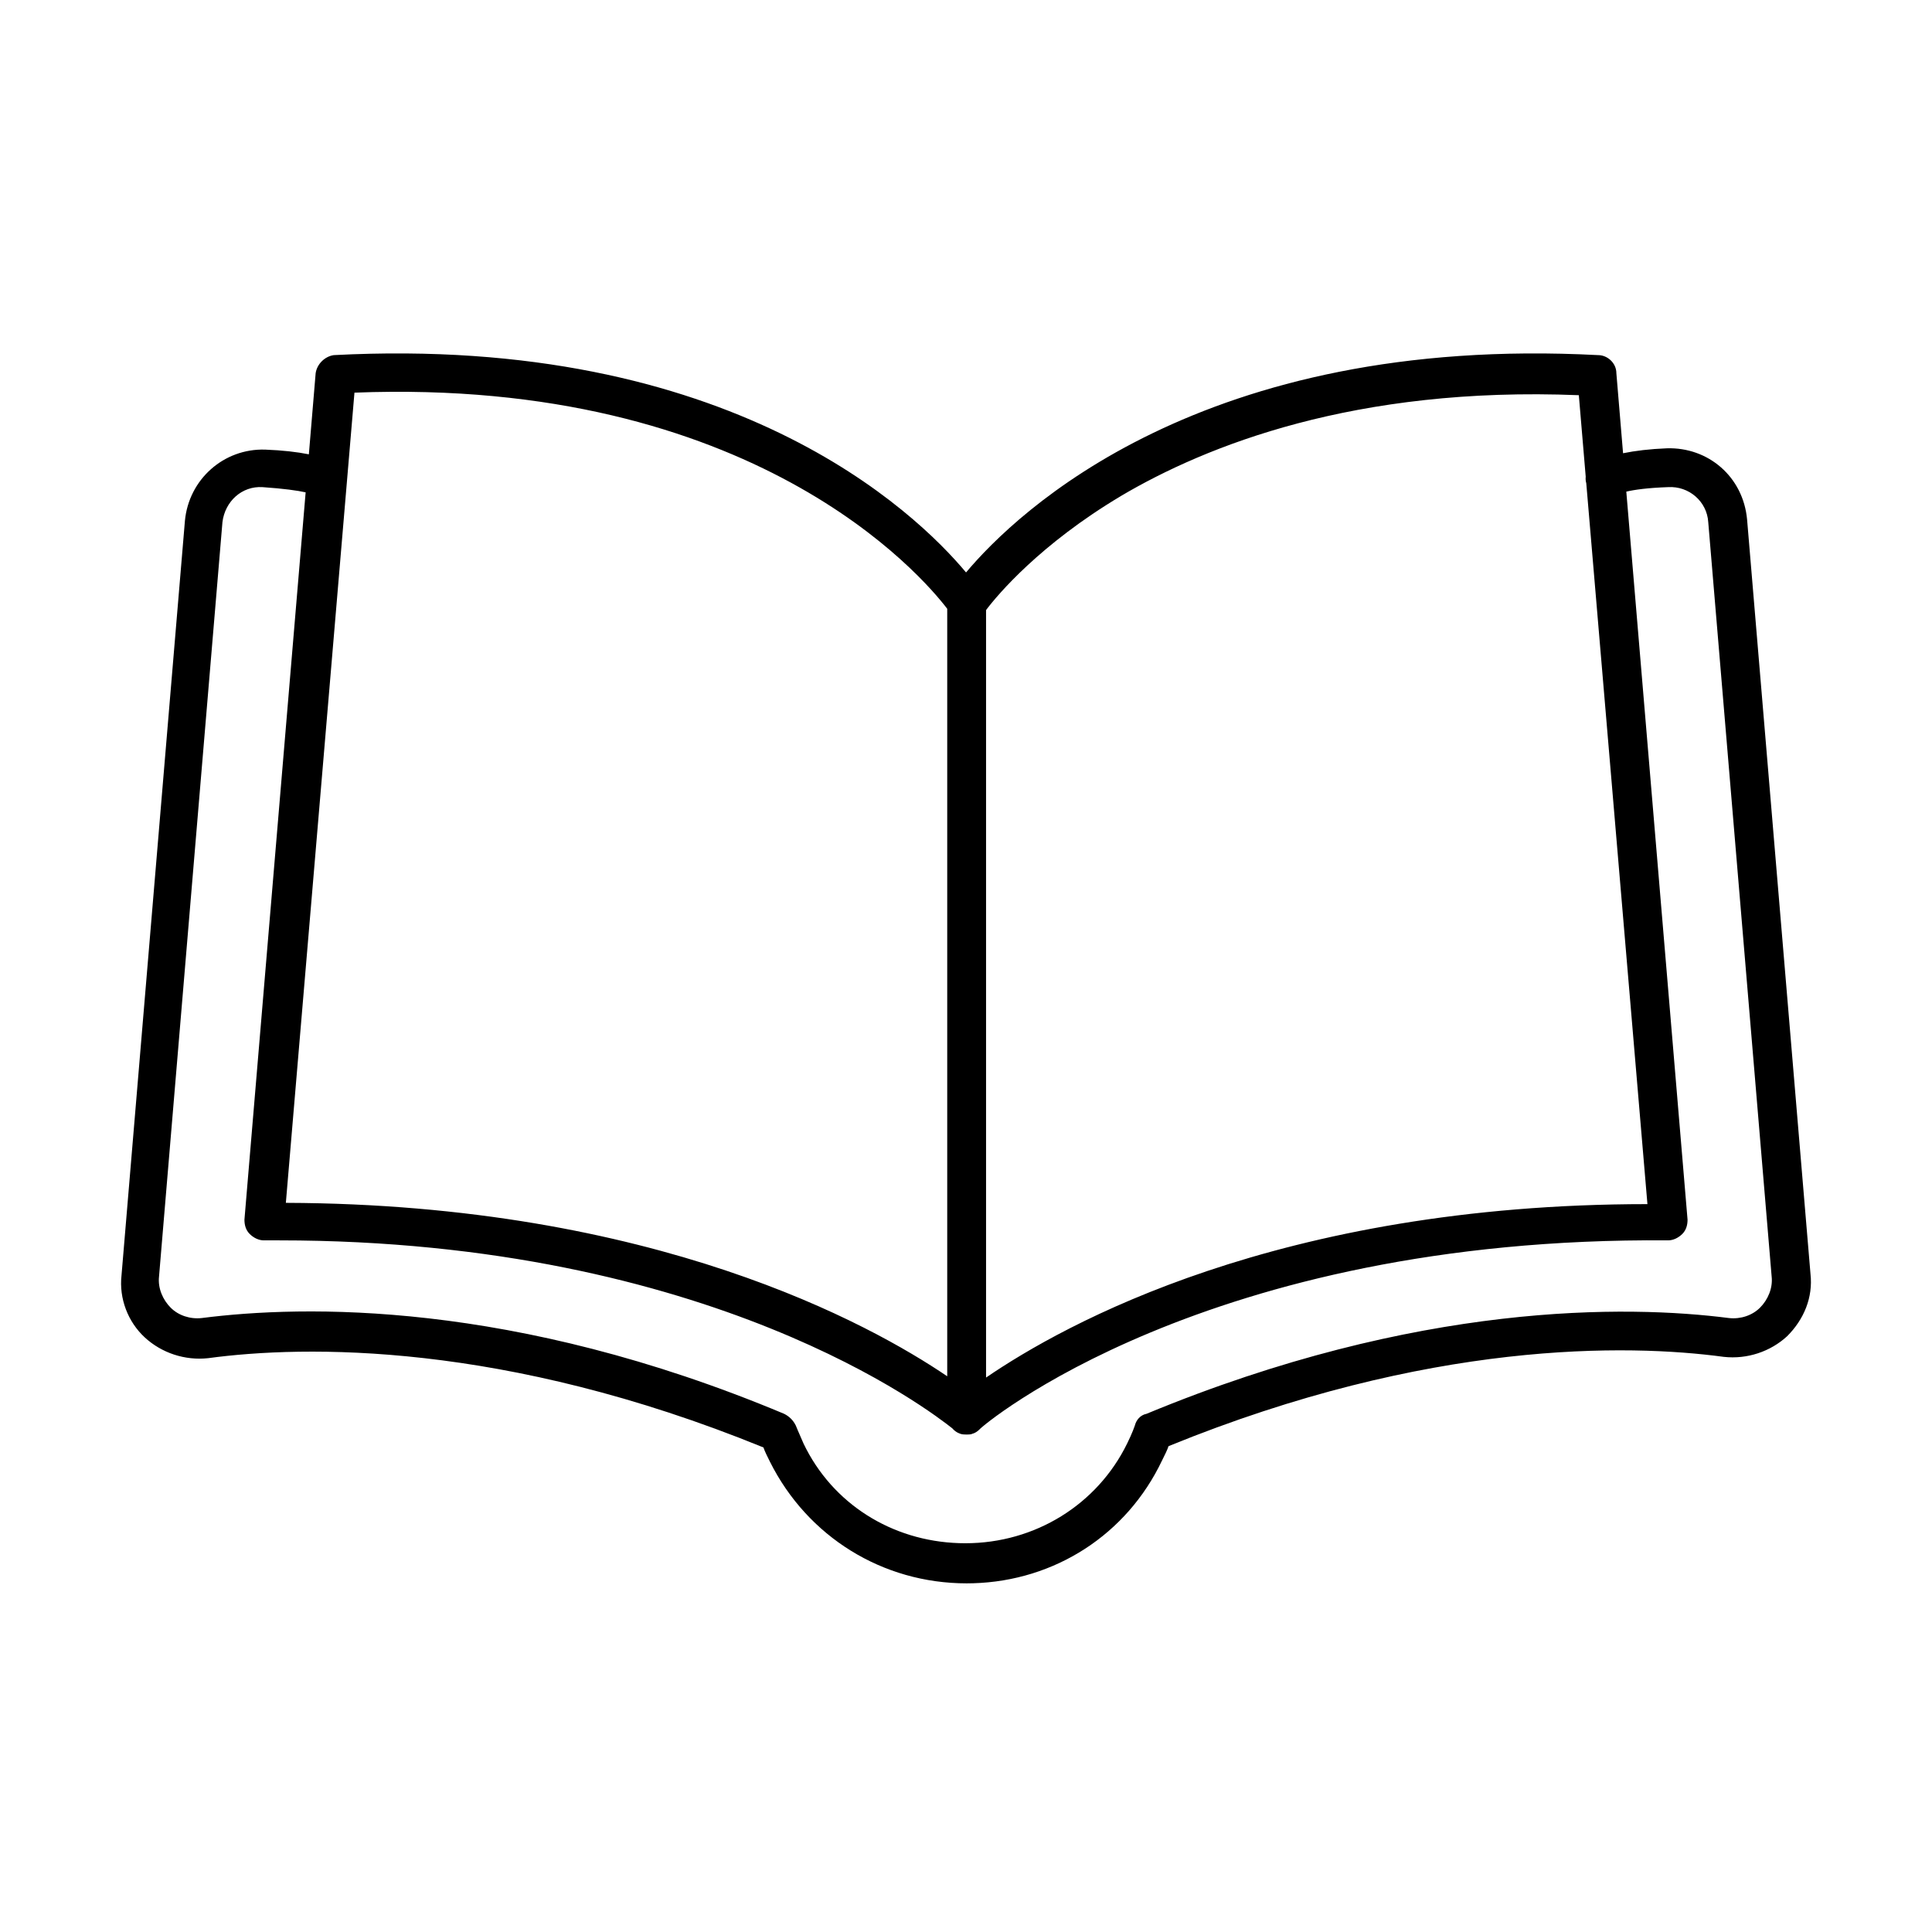
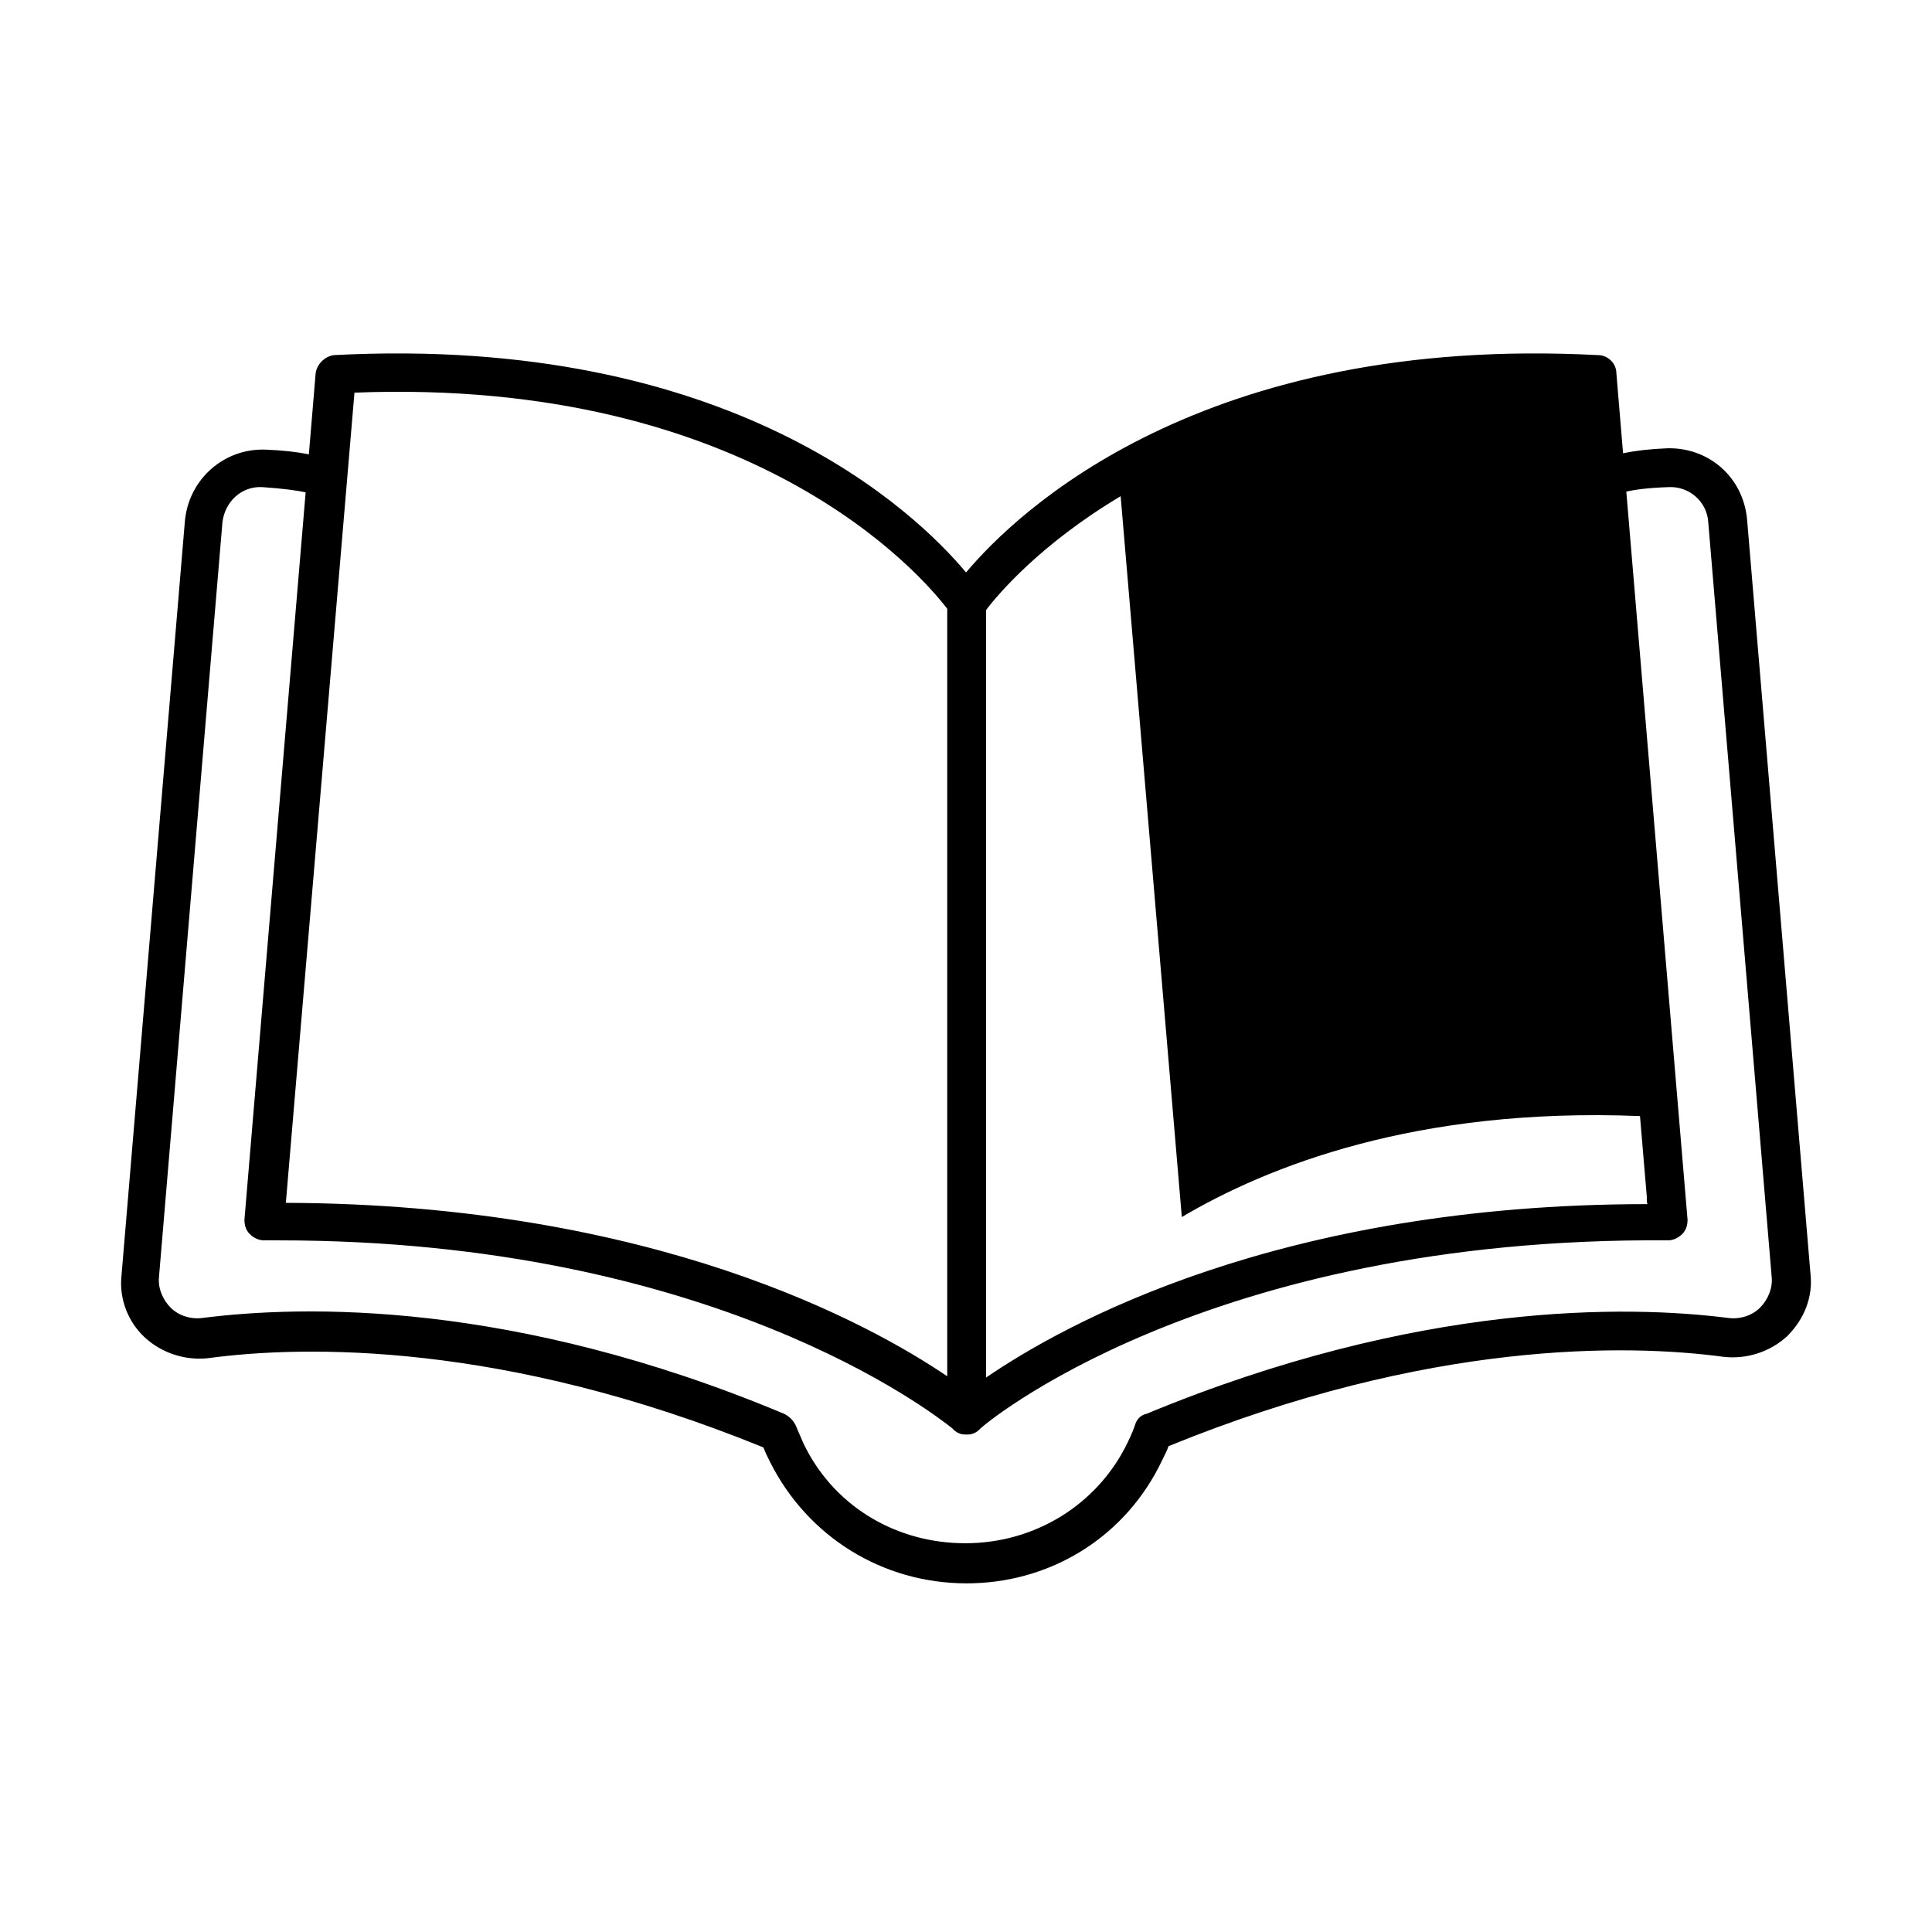
<svg xmlns="http://www.w3.org/2000/svg" fill="#000000" width="800px" height="800px" version="1.1" viewBox="144 144 512 512">
-   <path d="m567.55 238.11c2.402 0 4.805 2.059 4.805 4.801l1.773 21.203c3.195-0.656 7.062-1.129 11.602-1.309 10.977-0.344 20.234 7.547 21.266 18.863l16.805 199.96c0.688 6.176-1.715 12.008-6.172 16.465-4.461 4.117-10.633 6.172-16.809 5.488-25.379-3.43-78.199-4.461-147.14 23.664-0.344 1.031-1.027 2.402-1.715 3.773-9.352 19.703-28.457 31.93-50.035 32.559l-1.754 0.027c-22.297 0-42.188-12.348-52.137-32.242-0.684-1.371-1.371-2.742-1.715-3.773-68.941-28.125-121.76-27.094-147.14-23.664-6.176 0.684-12.348-1.375-16.809-5.488-4.457-4.117-6.859-10.289-6.172-16.465l16.805-199.96c1.031-10.977 10.293-19.207 21.266-18.863 4.586 0.176 8.445 0.621 11.578 1.25l1.801-21.488c0.34-2.402 2.398-4.457 4.801-4.801 105.33-5.527 154.14 41.52 167.56 57.594 13.488-16.074 62.496-63.121 167.54-57.594zm18.523 34.984c-5.391 0.188-8.867 0.676-11.086 1.191l16.23 192.94c0 1.371-0.344 2.742-1.371 3.769-1.031 1.031-2.402 1.715-3.773 1.715-122.79-1.027-182.13 49.391-182.47 50.078-0.617 0.617-1.234 0.988-1.926 1.184l0.211-0.156c-0.277 0.277-0.77 0.332-1.309 0.34l-0.406 0.004c-0.688 0-1.375 0-2.059-0.344-0.652-0.258-1.258-0.719-1.754-1.301-5.188-4.062-63.516-49.805-178.32-49.805h-4.117c-1.371 0-2.742-0.684-3.769-1.715-1.031-1.027-1.375-2.398-1.375-3.769l16.219-192.75c-2.199-0.484-5.75-0.988-11.414-1.379-5.488-0.344-9.949 3.773-10.633 9.262l-16.809 199.96c-0.344 3.086 1.031 6.172 3.09 8.23 2.055 2.059 5.144 3.09 8.23 2.746 26.754-3.43 82.316-4.805 154.34 25.379 1.371 0.688 2.402 1.715 3.086 3.09 0 0 0.688 1.715 2.059 4.801 7.648 15.965 23.363 25.801 41.195 26.383l1.68 0.027c18.52 0 34.984-10.289 42.871-26.41 1.375-2.746 2.059-4.801 2.059-4.801 0.344-1.375 1.371-2.746 3.086-3.09 72.027-29.84 127.59-28.809 154.35-25.379 3.086 0.344 6.172-0.688 8.23-2.746s3.43-5.144 3.086-8.23l-16.805-199.96c-0.344-5.488-5.144-9.605-10.633-9.262zm-145.09 2.402c-21.266 12.688-32.582 26.066-35.668 30.18v203.39c20.578-14.062 77.512-45.961 175.27-45.961l-16.207-191.04c-0.164-0.57-0.211-1.156-0.148-1.734l-1.824-21.598c-59.336-2.402-98.781 13.375-121.42 26.754zm-203.05-27.441-18.18 214.71c97.754 0.344 155.03 32.242 175.27 45.961v-203.39c-6.516-8.578-51.445-61.395-157.09-57.281z" />
+   <path d="m567.55 238.11c2.402 0 4.805 2.059 4.805 4.801l1.773 21.203c3.195-0.656 7.062-1.129 11.602-1.309 10.977-0.344 20.234 7.547 21.266 18.863l16.805 199.96c0.688 6.176-1.715 12.008-6.172 16.465-4.461 4.117-10.633 6.172-16.809 5.488-25.379-3.43-78.199-4.461-147.14 23.664-0.344 1.031-1.027 2.402-1.715 3.773-9.352 19.703-28.457 31.93-50.035 32.559l-1.754 0.027c-22.297 0-42.188-12.348-52.137-32.242-0.684-1.371-1.371-2.742-1.715-3.773-68.941-28.125-121.76-27.094-147.14-23.664-6.176 0.684-12.348-1.375-16.809-5.488-4.457-4.117-6.859-10.289-6.172-16.465l16.805-199.96c1.031-10.977 10.293-19.207 21.266-18.863 4.586 0.176 8.445 0.621 11.578 1.25l1.801-21.488c0.34-2.402 2.398-4.457 4.801-4.801 105.33-5.527 154.14 41.52 167.56 57.594 13.488-16.074 62.496-63.121 167.54-57.594zm18.523 34.984c-5.391 0.188-8.867 0.676-11.086 1.191l16.23 192.94c0 1.371-0.344 2.742-1.371 3.769-1.031 1.031-2.402 1.715-3.773 1.715-122.79-1.027-182.13 49.391-182.47 50.078-0.617 0.617-1.234 0.988-1.926 1.184l0.211-0.156c-0.277 0.277-0.77 0.332-1.309 0.34l-0.406 0.004c-0.688 0-1.375 0-2.059-0.344-0.652-0.258-1.258-0.719-1.754-1.301-5.188-4.062-63.516-49.805-178.32-49.805h-4.117c-1.371 0-2.742-0.684-3.769-1.715-1.031-1.027-1.375-2.398-1.375-3.769l16.219-192.75c-2.199-0.484-5.75-0.988-11.414-1.379-5.488-0.344-9.949 3.773-10.633 9.262l-16.809 199.96c-0.344 3.086 1.031 6.172 3.09 8.23 2.055 2.059 5.144 3.09 8.23 2.746 26.754-3.43 82.316-4.805 154.34 25.379 1.371 0.688 2.402 1.715 3.086 3.09 0 0 0.688 1.715 2.059 4.801 7.648 15.965 23.363 25.801 41.195 26.383l1.68 0.027c18.52 0 34.984-10.289 42.871-26.41 1.375-2.746 2.059-4.801 2.059-4.801 0.344-1.375 1.371-2.746 3.086-3.09 72.027-29.84 127.59-28.809 154.35-25.379 3.086 0.344 6.172-0.688 8.23-2.746s3.43-5.144 3.086-8.23l-16.805-199.96c-0.344-5.488-5.144-9.605-10.633-9.262zm-145.09 2.402c-21.266 12.688-32.582 26.066-35.668 30.18v203.39c20.578-14.062 77.512-45.961 175.27-45.961c-0.164-0.57-0.211-1.156-0.148-1.734l-1.824-21.598c-59.336-2.402-98.781 13.375-121.42 26.754zm-203.05-27.441-18.18 214.71c97.754 0.344 155.03 32.242 175.27 45.961v-203.39c-6.516-8.578-51.445-61.395-157.09-57.281z" />
</svg>